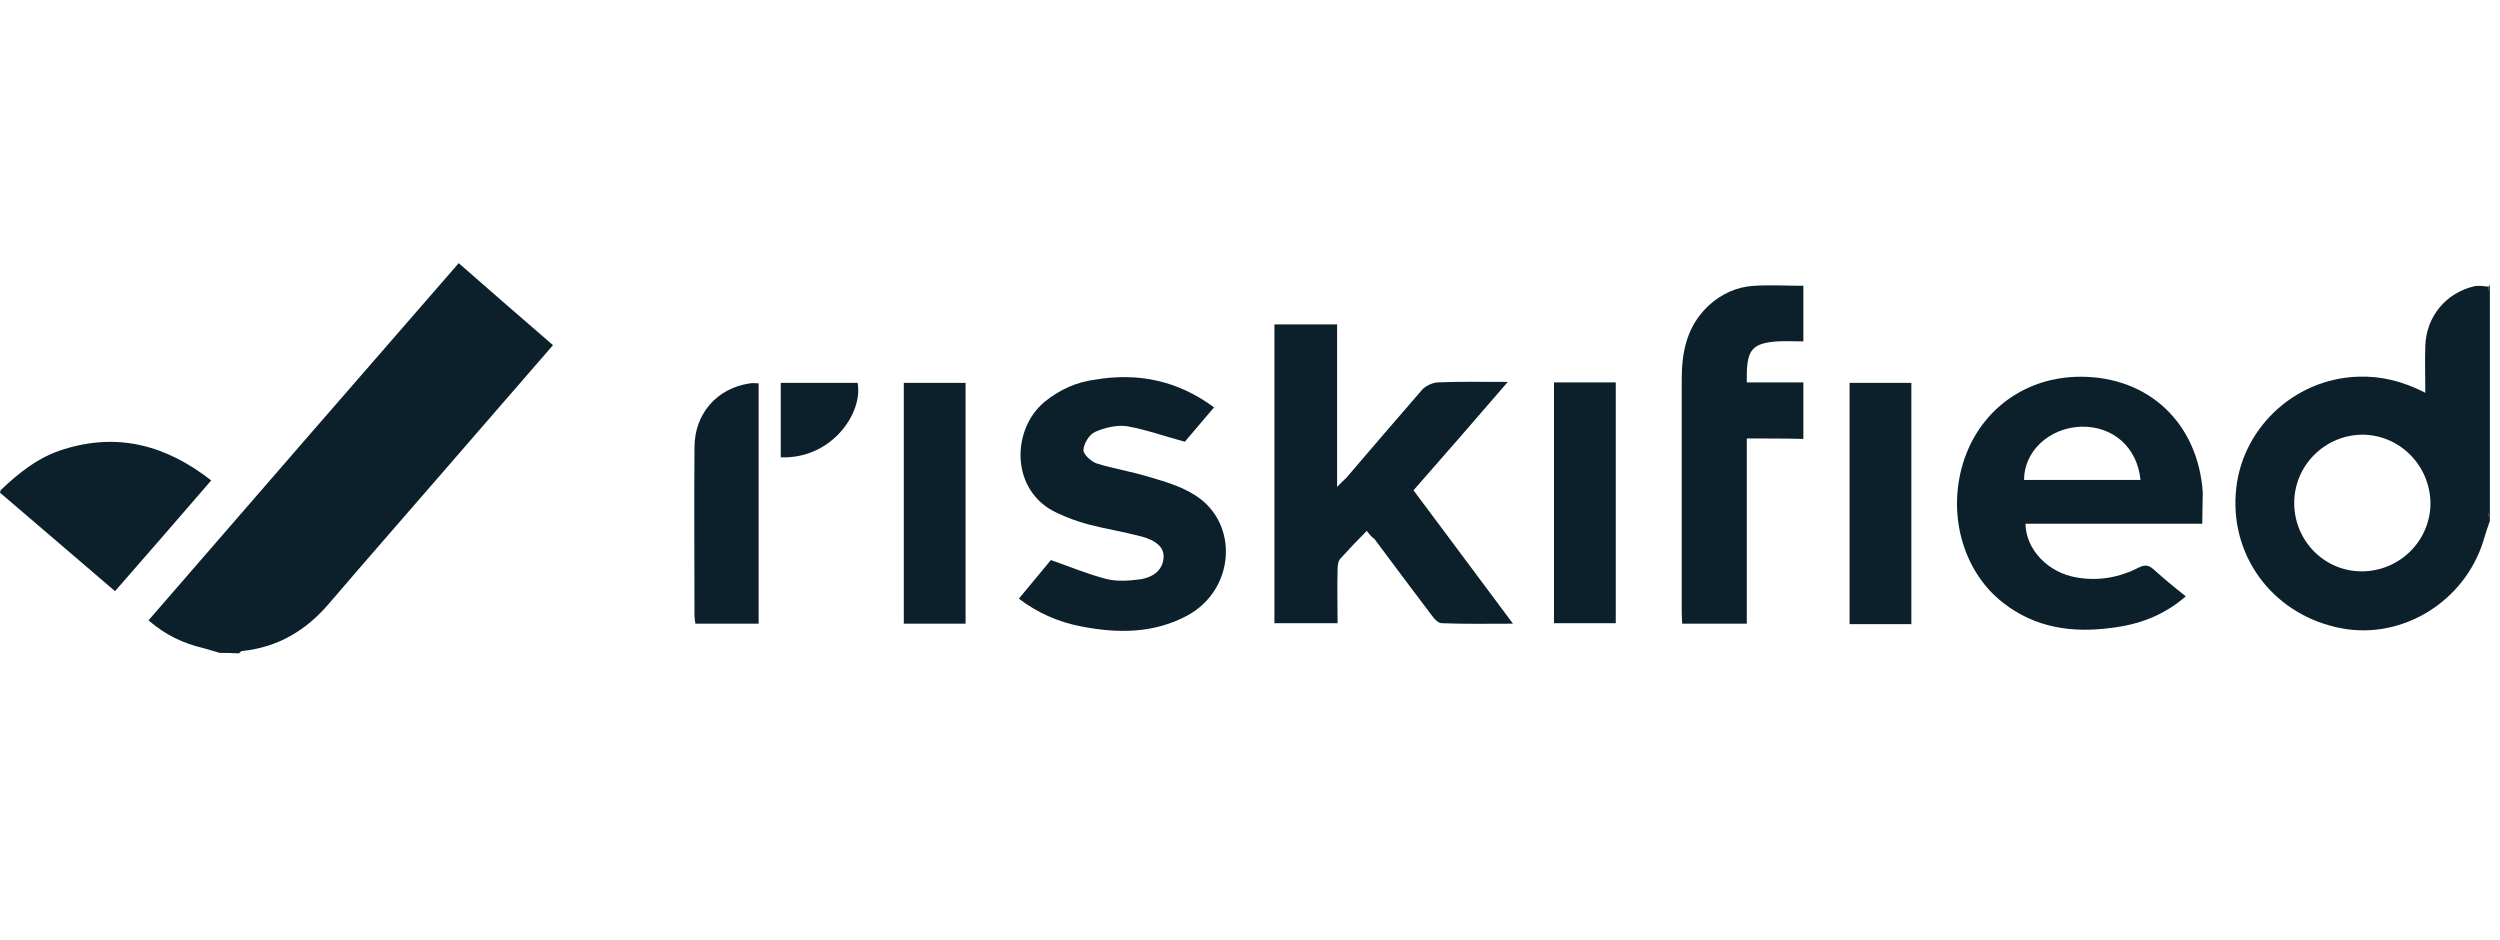
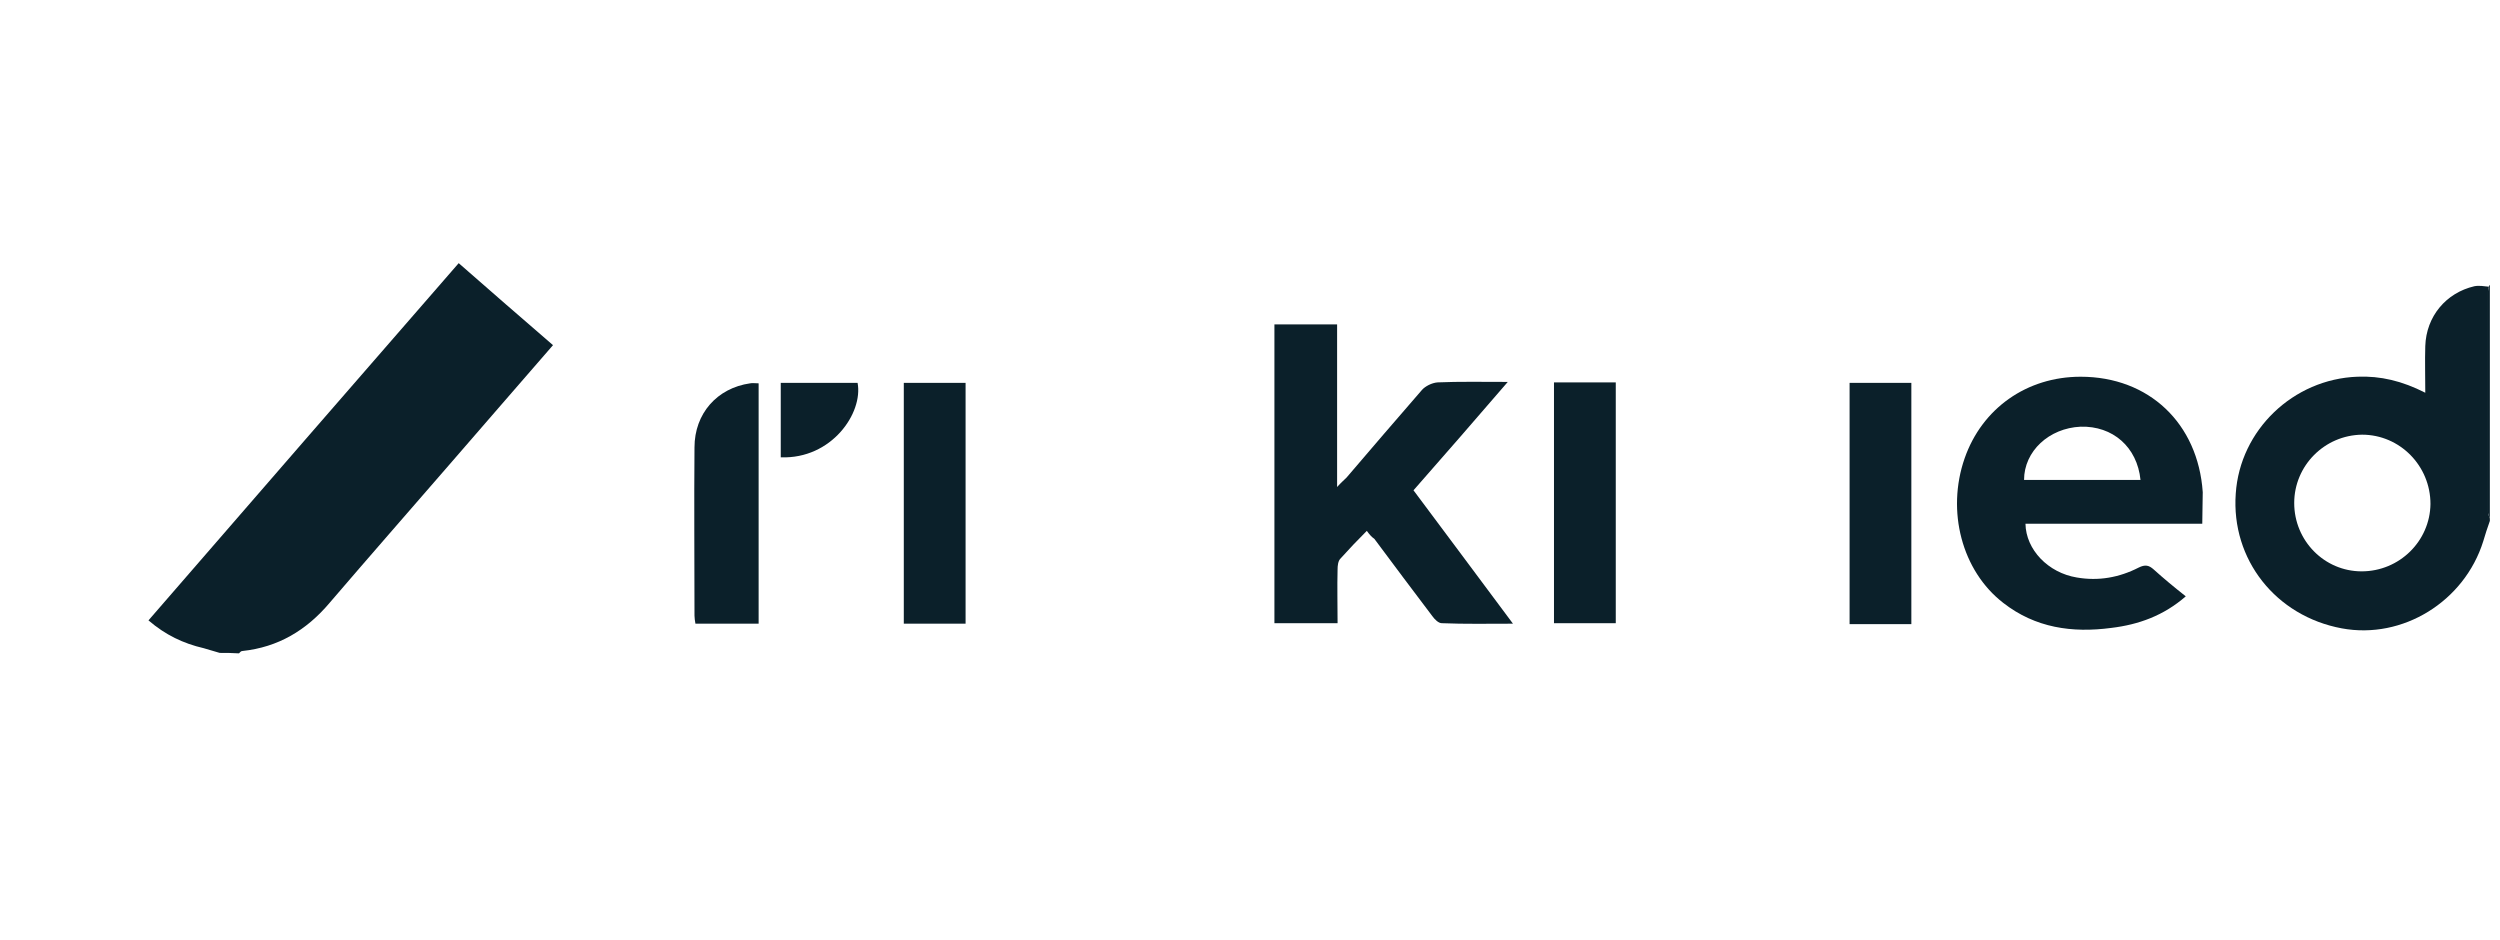
<svg xmlns="http://www.w3.org/2000/svg" width="133" height="50" viewBox="0 0 133 50" fill="none">
  <path d="M11.687 34.734C11.411 34.659 11.11 34.558 10.834 34.483C9.755 34.233 8.802 33.781 7.899 33.004C13.392 26.661 18.885 20.343 24.403 14C26.084 15.479 27.739 16.908 29.42 18.362C27.539 20.518 25.708 22.65 23.852 24.781C21.745 27.212 19.638 29.619 17.531 32.076C16.302 33.531 14.797 34.433 12.89 34.634C12.815 34.634 12.765 34.709 12.715 34.759C12.364 34.734 12.013 34.734 11.687 34.734Z" fill="#0B202A" />
  <path d="M132.461 27.713C132.336 28.064 132.21 28.44 132.11 28.791C131.107 32 127.821 34.031 124.585 33.429C121.074 32.778 118.691 29.769 118.942 26.259C119.168 22.874 122.002 20.167 125.413 20.041C126.642 19.991 127.796 20.267 129.025 20.894C129.025 19.991 129 19.214 129.025 18.412C129.075 16.832 130.129 15.579 131.634 15.228C131.884 15.178 132.16 15.228 132.411 15.253C132.386 15.328 132.361 15.403 132.361 15.503C132.361 19.415 132.361 23.351 132.361 27.262C132.361 27.362 132.436 27.487 132.461 27.588C132.461 27.638 132.461 27.663 132.461 27.713ZM122.052 26.76C122.052 28.766 123.657 30.396 125.639 30.396C127.645 30.396 129.276 28.791 129.301 26.811C129.301 24.78 127.671 23.125 125.664 23.125C123.657 23.15 122.052 24.78 122.052 26.76Z" fill="#0B202A" />
-   <path d="M0.024 26.085C1.002 25.157 2.056 24.305 3.385 23.904C6.269 23.001 8.828 23.678 11.236 25.558C9.53 27.539 7.85 29.469 6.119 31.45C4.062 29.695 2.03 27.94 -0.001 26.21C0.024 26.16 0.024 26.135 0.024 26.085Z" fill="#0B202A" />
  <path d="M132.46 27.588C132.435 27.488 132.359 27.363 132.359 27.262C132.359 23.351 132.359 19.415 132.359 15.504C132.359 15.429 132.384 15.354 132.409 15.253C132.409 15.203 132.409 15.178 132.46 15.178C132.46 19.315 132.46 23.451 132.46 27.588Z" fill="#0B202A" />
  <path d="M72.715 28.241C72.213 28.742 71.761 29.218 71.31 29.72C71.185 29.845 71.159 30.096 71.159 30.296C71.134 31.224 71.159 32.177 71.159 33.154C70.031 33.154 68.927 33.154 67.799 33.154C67.799 27.89 67.799 22.6 67.799 17.259C68.902 17.259 69.981 17.259 71.134 17.259C71.134 20.092 71.134 22.9 71.134 25.909C71.36 25.658 71.511 25.533 71.636 25.407C72.966 23.853 74.295 22.299 75.649 20.744C75.825 20.544 76.176 20.368 76.477 20.343C77.656 20.293 78.86 20.318 80.214 20.318C78.484 22.324 76.853 24.204 75.198 26.084C76.954 28.441 78.684 30.748 80.49 33.18C79.136 33.18 77.932 33.205 76.703 33.154C76.527 33.154 76.327 32.954 76.201 32.779C75.173 31.425 74.144 30.046 73.116 28.667C72.966 28.567 72.84 28.416 72.715 28.241Z" fill="#0B202A" />
  <path d="M117.161 27.864C114 27.864 110.89 27.864 107.755 27.864C107.78 29.243 108.959 30.472 110.489 30.723C111.643 30.923 112.746 30.723 113.775 30.196C114.126 30.021 114.326 30.071 114.577 30.296C115.104 30.773 115.681 31.249 116.283 31.725C115.104 32.753 113.775 33.23 112.32 33.405C110.238 33.681 108.282 33.405 106.576 32.076C104.369 30.372 103.541 27.188 104.519 24.38C105.447 21.722 107.83 20.042 110.689 20.042C114.326 20.042 116.935 22.524 117.186 26.185C117.186 26.736 117.161 27.263 117.161 27.864ZM113.875 25.533C113.699 23.778 112.395 22.65 110.689 22.7C109.009 22.775 107.68 24.003 107.68 25.533C109.736 25.533 111.768 25.533 113.875 25.533Z" fill="#0B202A" />
-   <path d="M64.587 21.671C64.01 22.348 63.458 23 63.032 23.501C61.928 23.2 60.95 22.849 59.947 22.674C59.42 22.599 58.768 22.749 58.266 22.975C57.965 23.1 57.664 23.576 57.639 23.927C57.614 24.153 58.04 24.554 58.341 24.654C59.219 24.93 60.172 25.081 61.075 25.356C61.928 25.607 62.806 25.858 63.559 26.334C65.941 27.813 65.716 31.373 63.157 32.752C61.376 33.705 59.47 33.705 57.539 33.329C56.335 33.103 55.231 32.627 54.203 31.85C54.805 31.123 55.382 30.421 55.908 29.794C56.912 30.145 57.865 30.546 58.843 30.797C59.42 30.947 60.047 30.897 60.649 30.822C61.452 30.697 61.878 30.245 61.903 29.644C61.928 29.142 61.552 28.766 60.724 28.54C59.771 28.29 58.818 28.139 57.865 27.889C57.313 27.738 56.761 27.538 56.234 27.287C53.726 26.134 53.801 22.824 55.582 21.37C56.385 20.718 57.288 20.317 58.291 20.192C60.549 19.816 62.656 20.242 64.587 21.671Z" fill="#0B202A" />
-   <path d="M92.93 23.326C92.93 26.636 92.93 29.895 92.93 33.179C91.776 33.179 90.647 33.179 89.493 33.179C89.493 32.979 89.468 32.803 89.468 32.628C89.468 28.466 89.468 24.329 89.468 20.167C89.468 18.713 89.744 17.359 90.873 16.281C91.575 15.63 92.403 15.254 93.331 15.203C94.184 15.153 95.037 15.203 95.939 15.203C95.939 16.156 95.939 17.109 95.939 18.162C95.488 18.162 95.011 18.137 94.535 18.162C93.256 18.262 92.955 18.588 92.93 19.892C92.93 20.017 92.93 20.142 92.93 20.343C93.933 20.343 94.911 20.343 95.939 20.343C95.939 21.371 95.939 22.323 95.939 23.351C94.961 23.326 93.958 23.326 92.93 23.326Z" fill="#0B202A" />
  <path d="M82.672 20.343C83.776 20.343 84.83 20.343 85.959 20.343C85.959 24.605 85.959 28.868 85.959 33.155C84.88 33.155 83.801 33.155 82.672 33.155C82.672 28.918 82.672 24.681 82.672 20.343Z" fill="#0B202A" />
  <path d="M48.082 20.369C49.161 20.369 50.24 20.369 51.369 20.369C51.369 24.631 51.369 28.893 51.369 33.18C50.29 33.18 49.211 33.18 48.082 33.18C48.082 28.918 48.082 24.656 48.082 20.369Z" fill="#0B202A" />
  <path d="M101.684 33.205C100.581 33.205 99.502 33.205 98.398 33.205C98.398 28.943 98.398 24.656 98.398 20.369C99.477 20.369 100.555 20.369 101.684 20.369C101.684 24.631 101.684 28.893 101.684 33.205Z" fill="#0B202A" />
  <path d="M40.359 33.18C39.23 33.18 38.126 33.18 36.997 33.18C36.971 33.029 36.947 32.879 36.947 32.754C36.947 29.77 36.921 26.787 36.947 23.803C36.947 21.998 38.151 20.644 39.907 20.393C40.032 20.368 40.183 20.393 40.359 20.393C40.359 24.656 40.359 28.893 40.359 33.18Z" fill="#0B202A" />
  <path d="M41.536 20.369C42.966 20.369 44.295 20.369 45.624 20.369C45.925 21.973 44.245 24.43 41.536 24.33C41.536 23.678 41.536 23.001 41.536 22.349C41.536 21.697 41.536 21.046 41.536 20.369Z" fill="#0B202A" />
</svg>